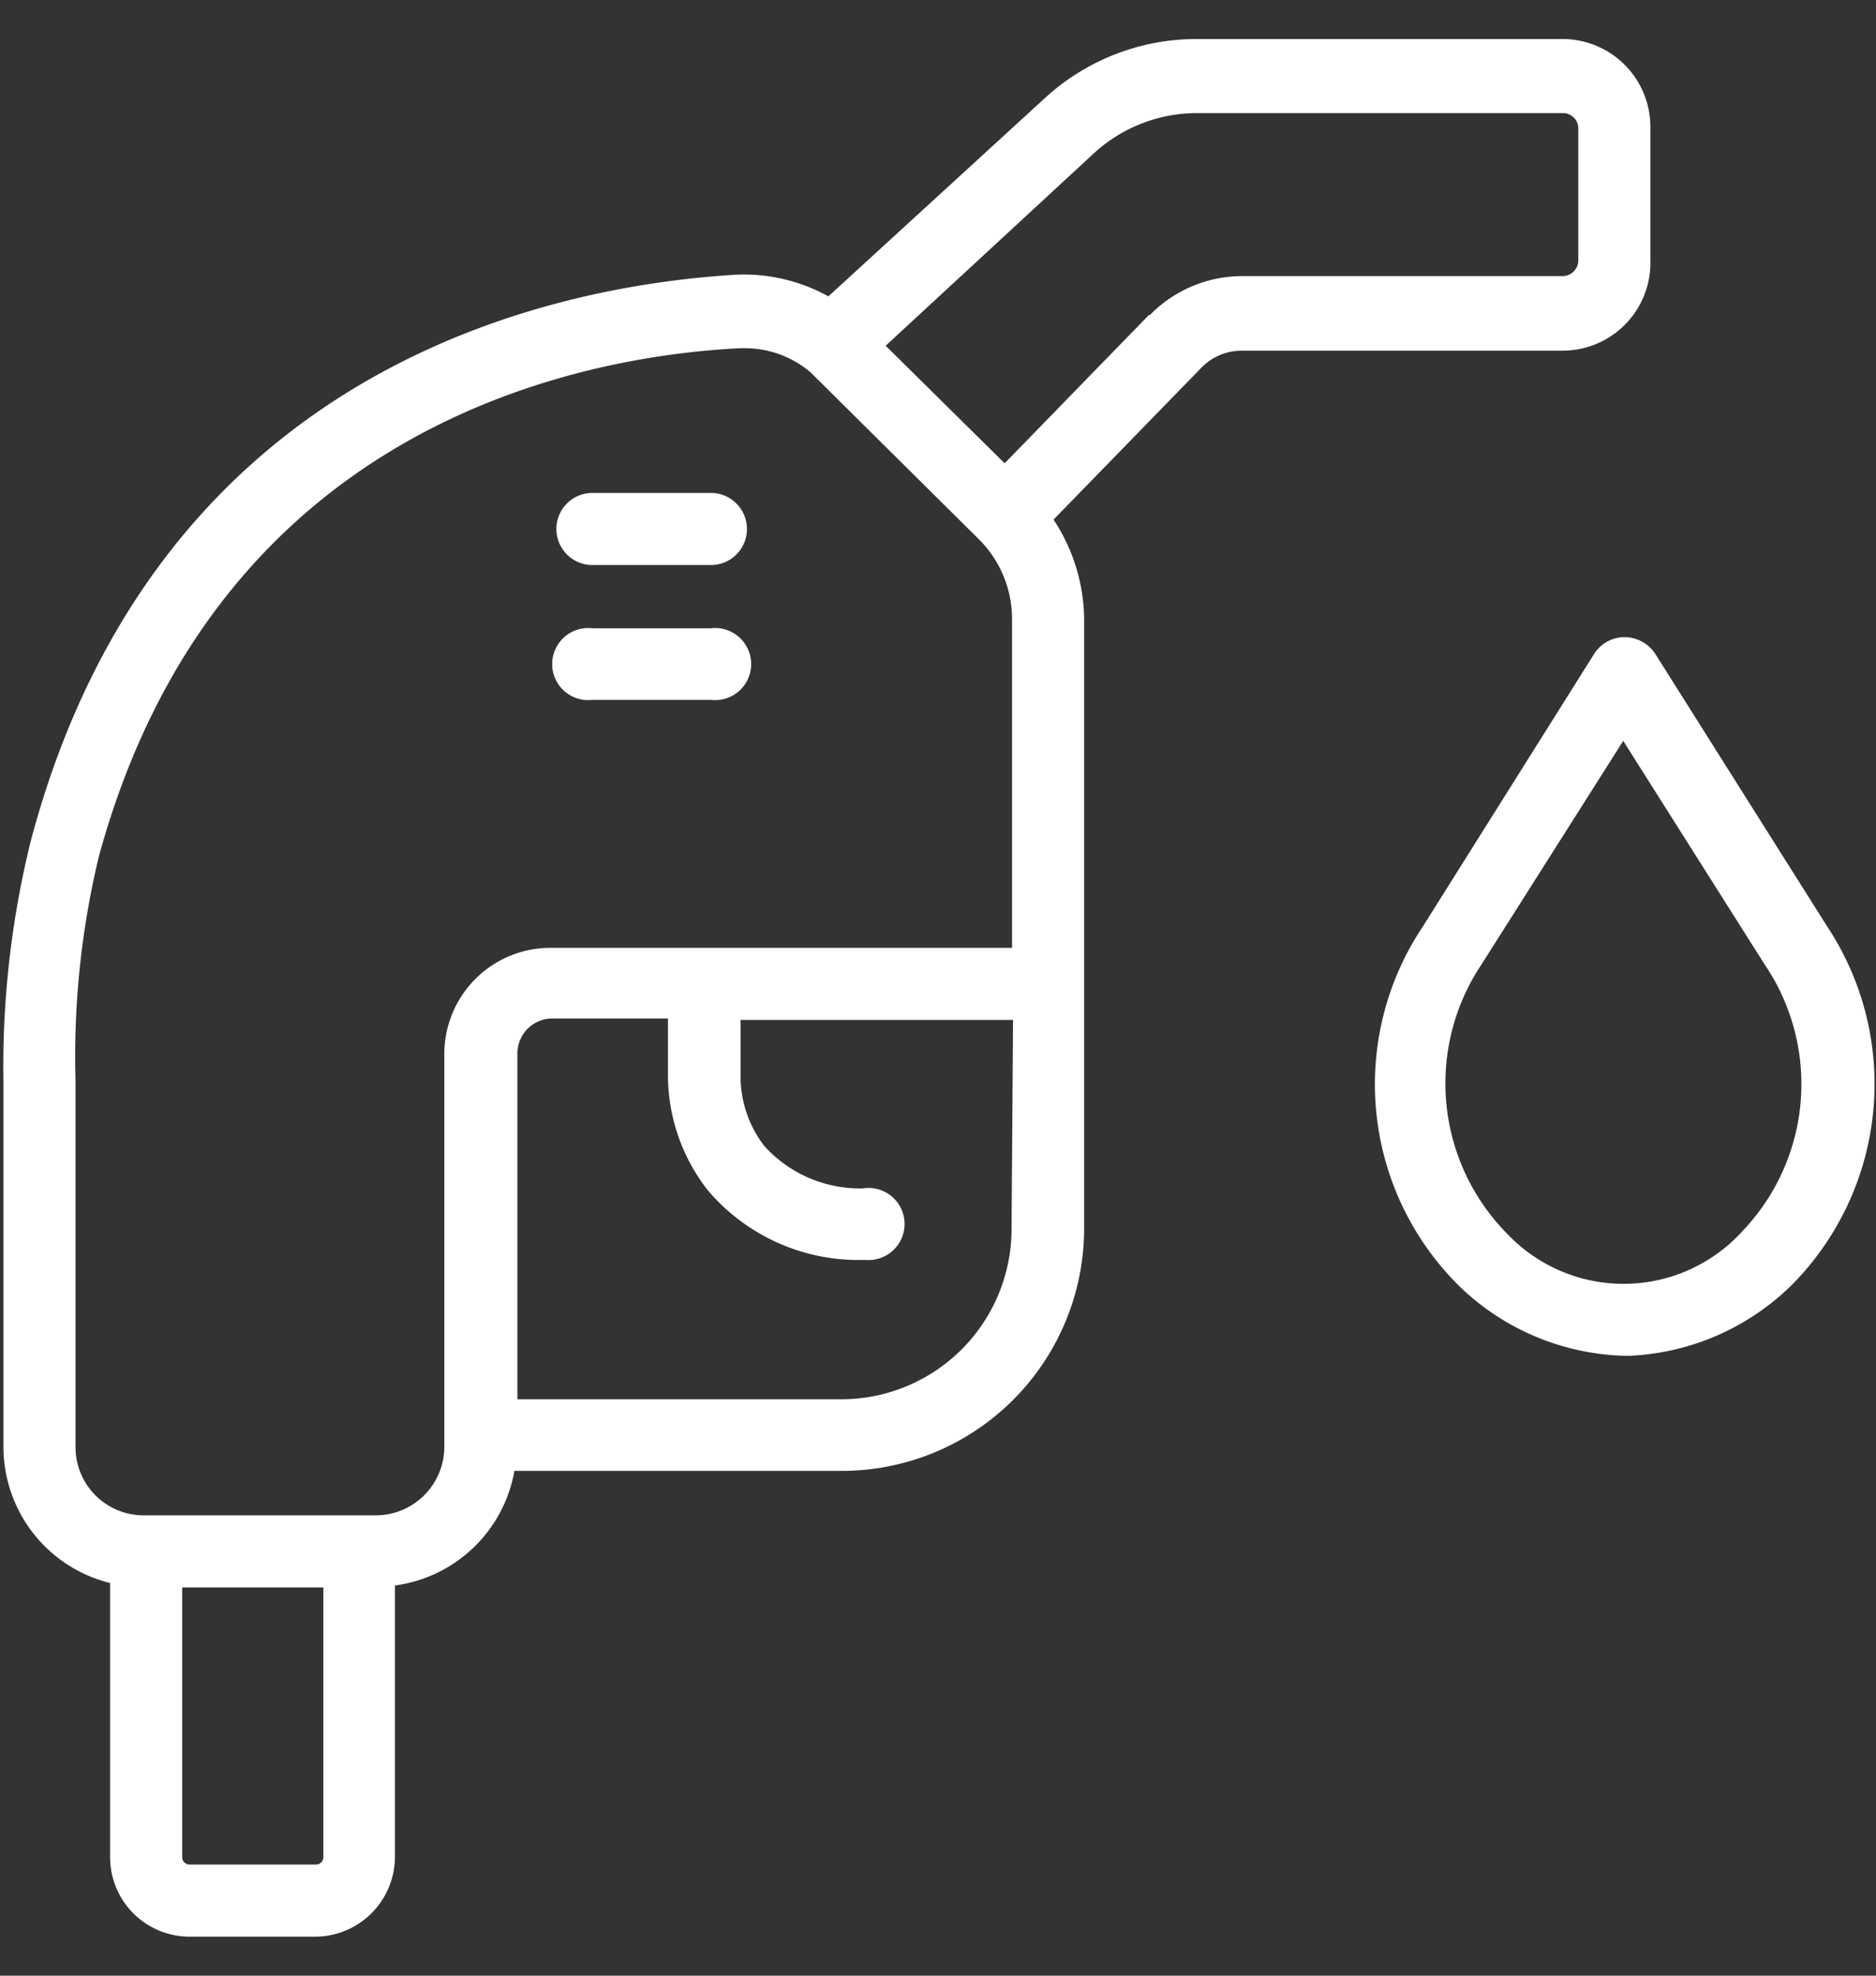
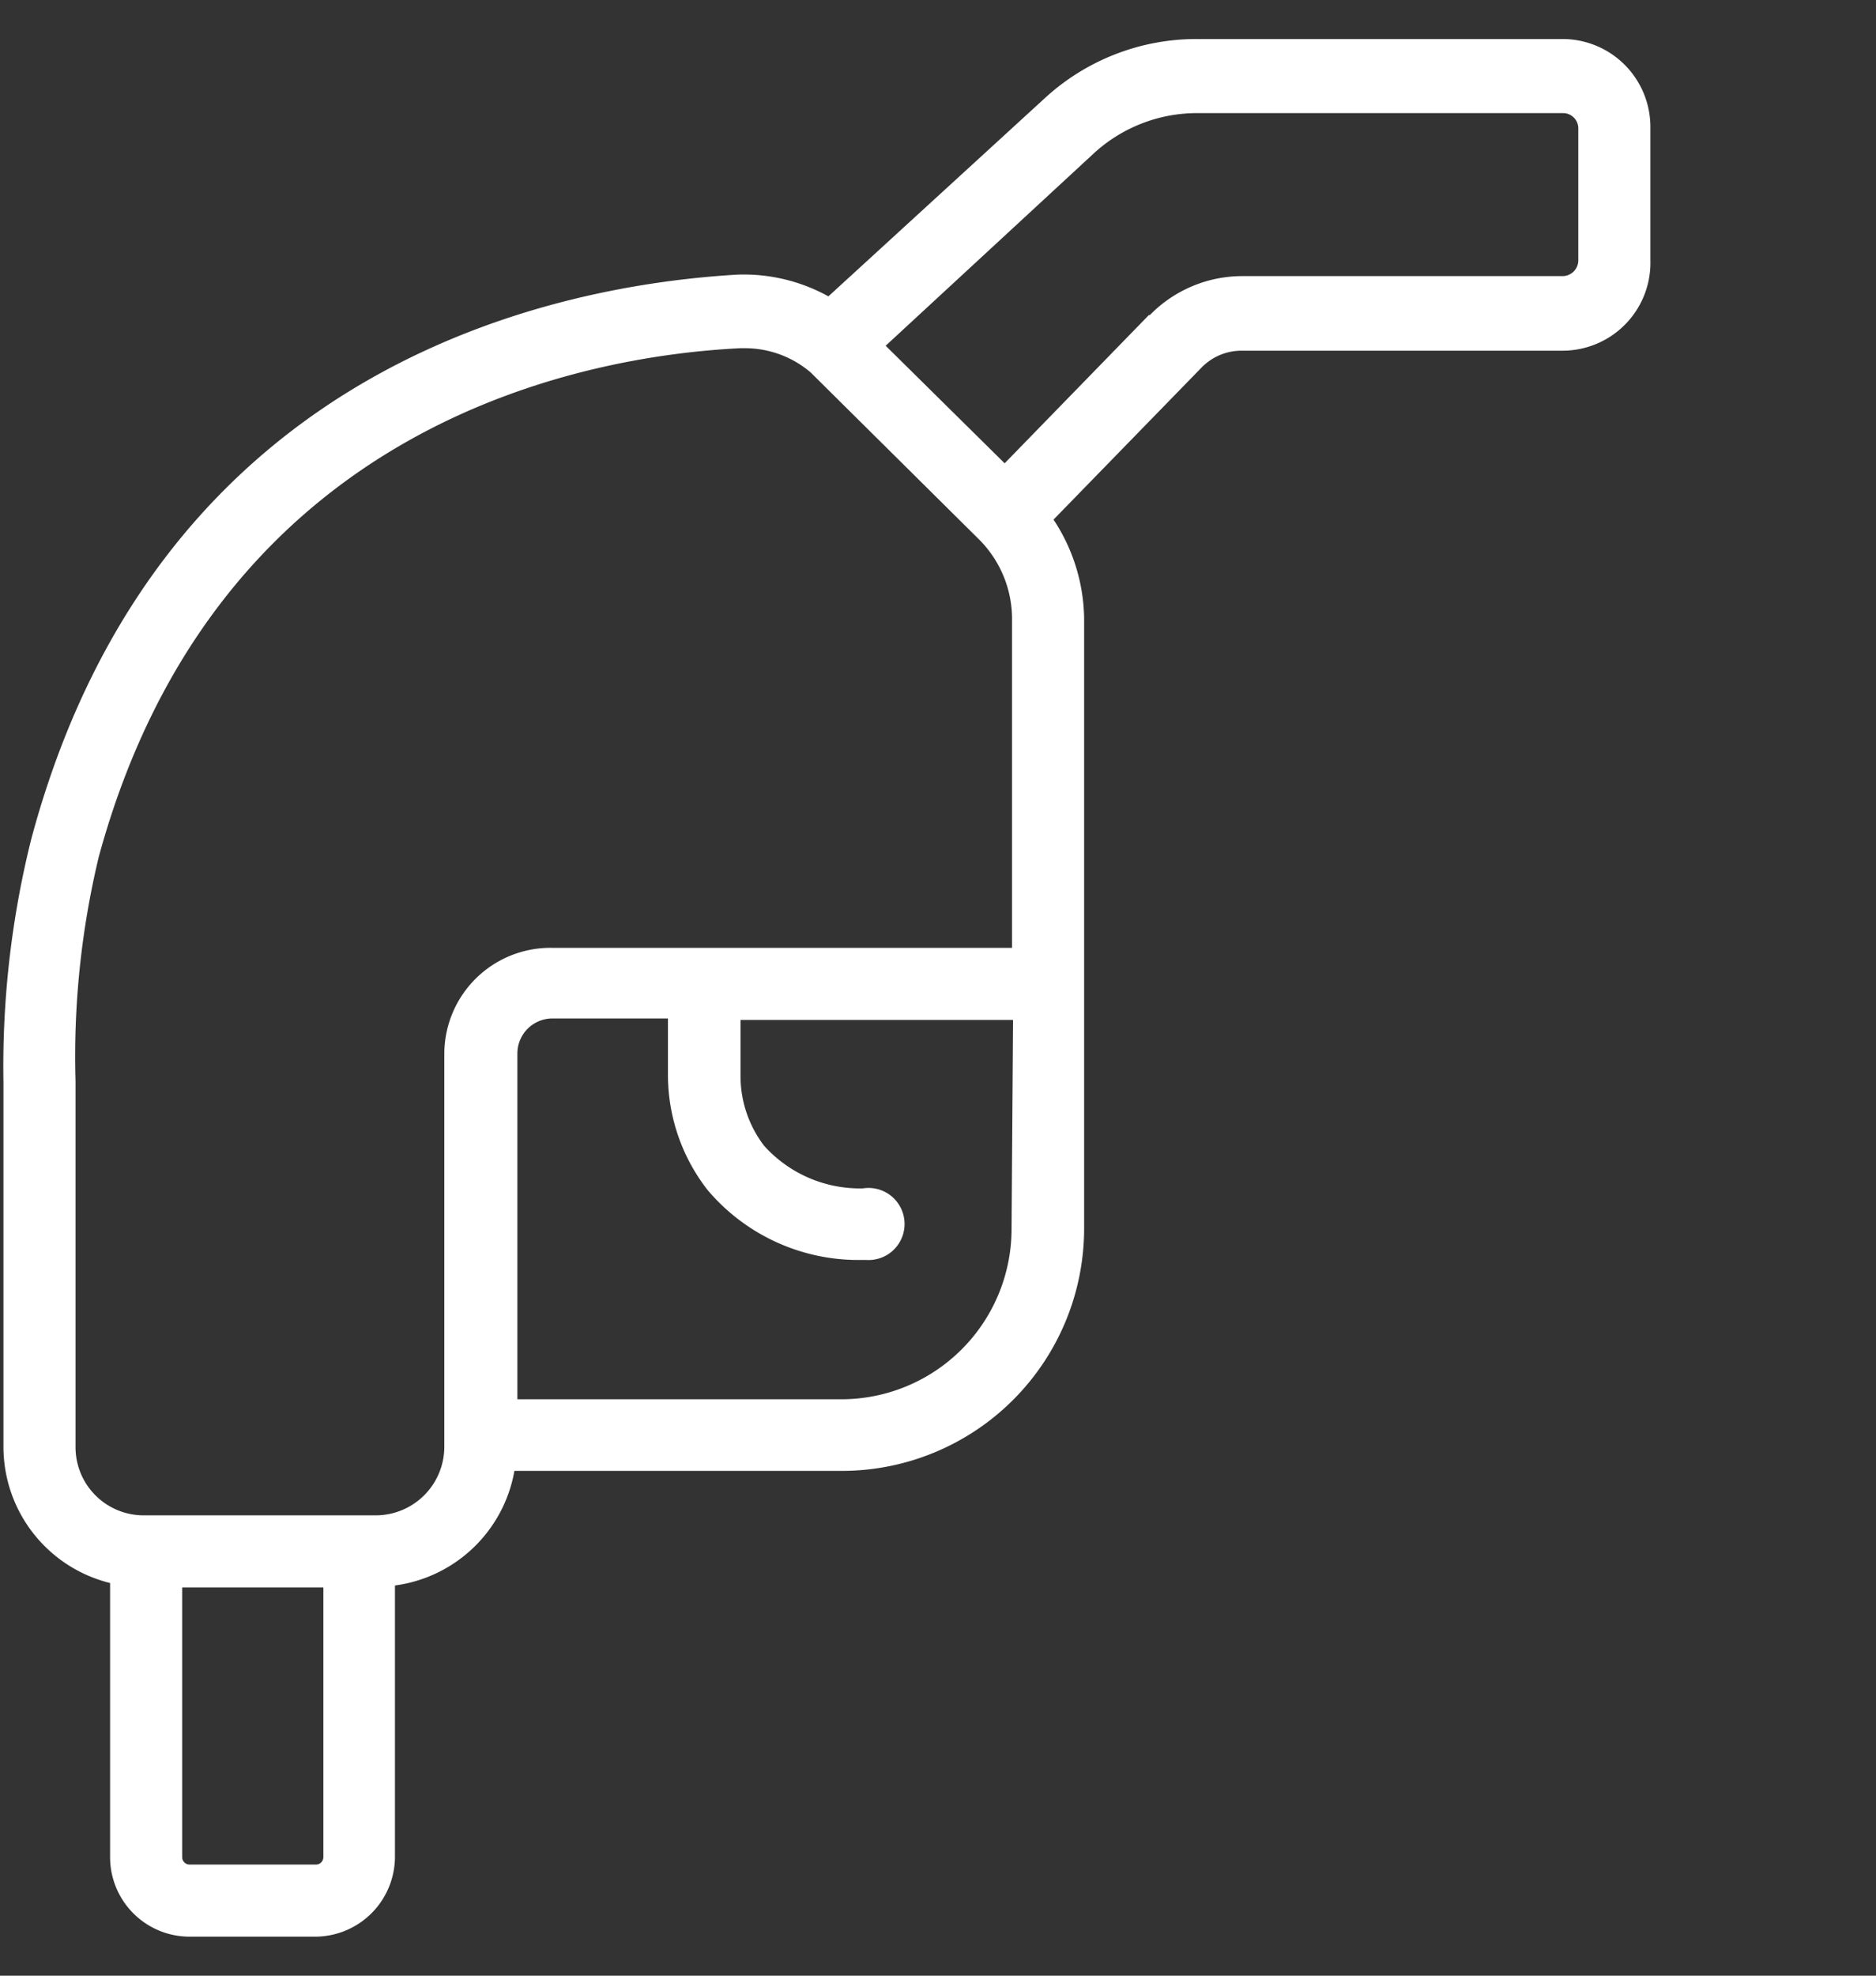
<svg xmlns="http://www.w3.org/2000/svg" id="Camada_1" data-name="Camada 1" viewBox="0 0 38 40">
  <rect x="0" y="0" width="38" height="40" fill="#333333" stroke="none" />
  <path d="M33.43,5.27V2.56A1.78,1.78,0,0,0,31.65.79H24.26A4.54,4.54,0,0,0,21.15,2L16.78,6a3.55,3.55,0,0,0-1.84-.44C11.51,5.76,3.25,7.2.63,17a19,19,0,0,0-.56,4.92V29.3a2.84,2.84,0,0,0,2.16,2.75V37.6a1.61,1.61,0,0,0,1.61,1.61H6.4A1.62,1.62,0,0,0,8,37.6V32.1a2.84,2.84,0,0,0,2.42-2.32h6.64a4.91,4.91,0,0,0,4.9-4.9v-5h0V12.52a3.71,3.71,0,0,0-.62-2l3-3.08a1.13,1.13,0,0,1,.82-.34h6.49A1.78,1.78,0,0,0,33.43,5.27ZM6.55,37.6a.15.15,0,0,1-.15.15H3.84a.15.15,0,0,1-.15-.15V32.14H6.55ZM9,29.3a1.39,1.39,0,0,1-1.39,1.38H2.91A1.38,1.38,0,0,1,1.53,29.3V21.89A17.32,17.32,0,0,1,2,17.35C4.41,8.51,11.9,7.2,15,7.05h.1a2.05,2.05,0,0,1,1.32.49l3.43,3.4a2.28,2.28,0,0,1,.65,1.58v6.67H11.17A2.15,2.15,0,0,0,9,21.34v8Zm11.49-4.42a3.45,3.45,0,0,1-3.44,3.45H10.48v-7a.71.71,0,0,1,.71-.71h2.34v1.12a3.79,3.79,0,0,0,.8,2.35,4,4,0,0,0,3.08,1.42h.14a.73.73,0,1,0-.07-1.45,2.61,2.61,0,0,1-2-.86A2.32,2.32,0,0,1,15,21.77V20.65h5.52Zm2.78-18.5-2.92,3L17.94,7l4.2-3.88a3.09,3.09,0,0,1,2.12-.83h7.39a.31.31,0,0,1,.32.31V5.27a.32.32,0,0,1-.32.32H25.16A2.62,2.62,0,0,0,23.29,6.38Z" style="fill:#fff" />
-   <path d="M12,11.44h2.4a.73.73,0,0,0,0-1.46H12a.73.73,0,1,0,0,1.46Z" style="fill:#fff" />
-   <path d="M12,14.17h2.4a.73.73,0,1,0,0-1.45H12a.73.73,0,1,0,0,1.45Z" style="fill:#fff" />
-   <path d="M37,18.74l-3.47-5.5a.75.75,0,0,0-.62-.34h0a.73.73,0,0,0-.62.34l-3.47,5.52a5.74,5.74,0,0,0,.75,7.29,5,5,0,0,0,3.36,1.4H33A5,5,0,0,0,36.31,26,5.78,5.78,0,0,0,37,18.74ZM35.3,24.92a3.25,3.25,0,0,1-4.77.06A4.33,4.33,0,0,1,30,19.54L32.88,15l2.86,4.52A4.31,4.31,0,0,1,35.3,24.92Z" style="fill:#fff" />
</svg>